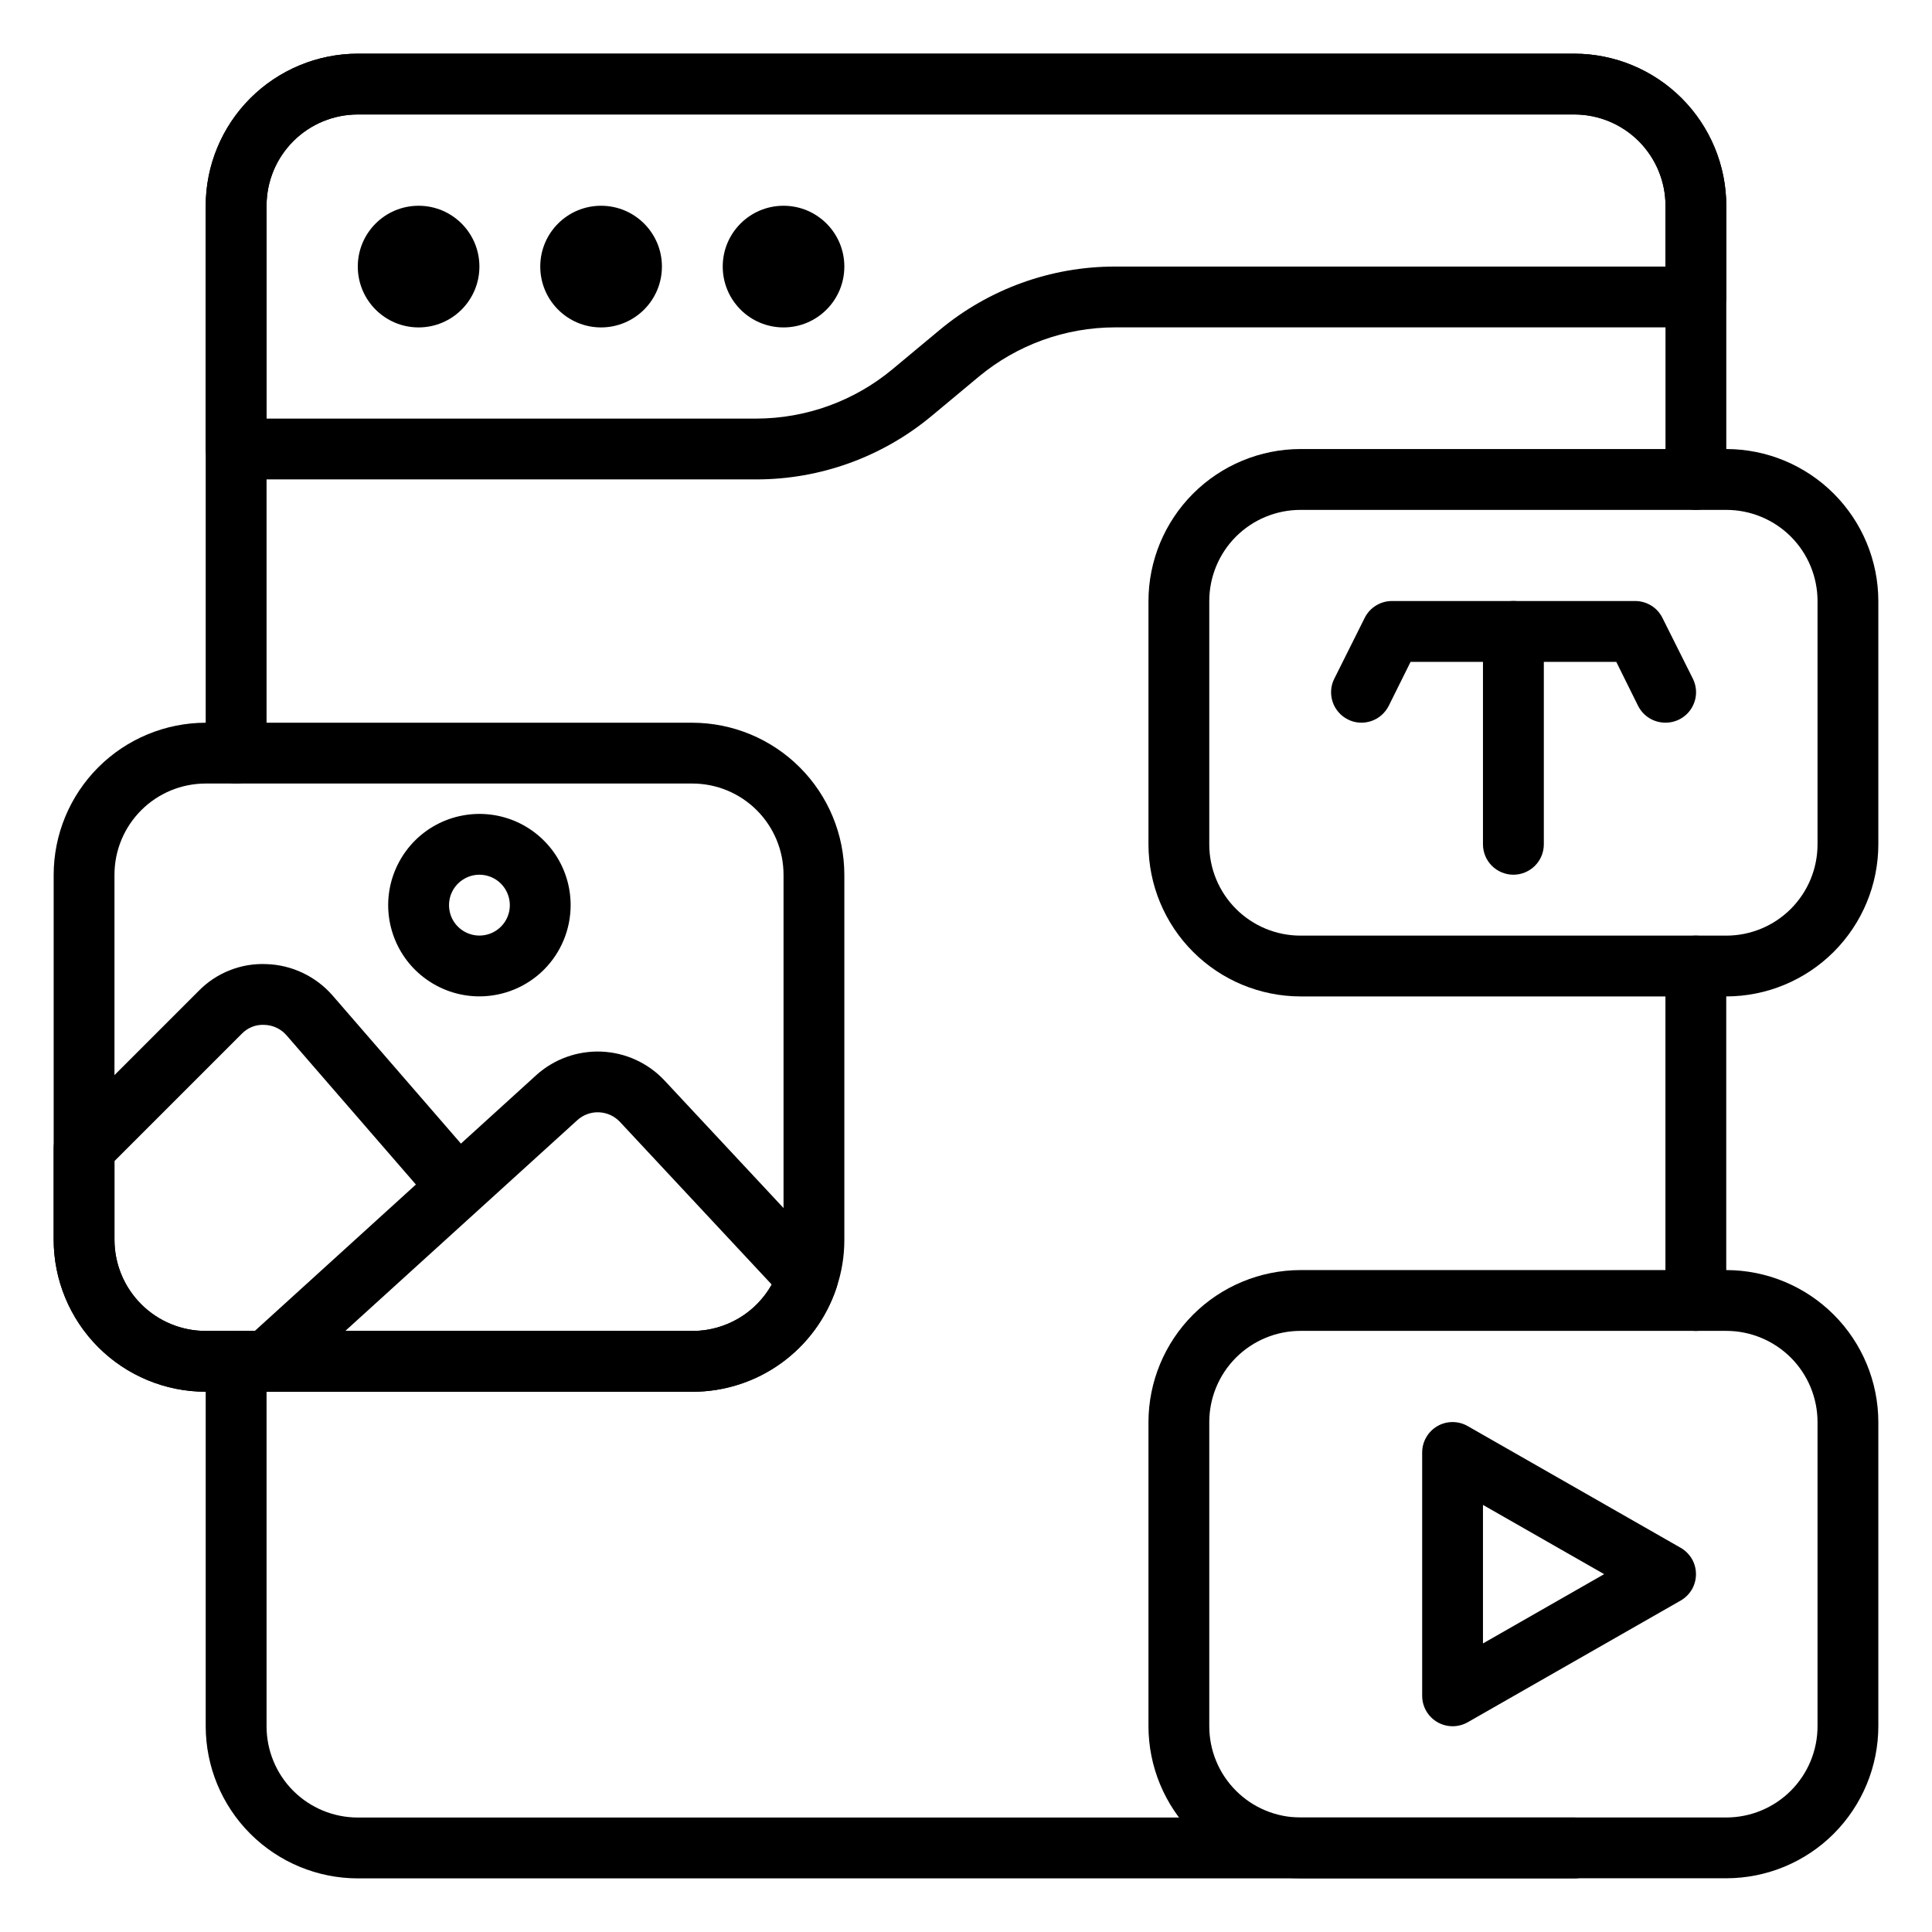
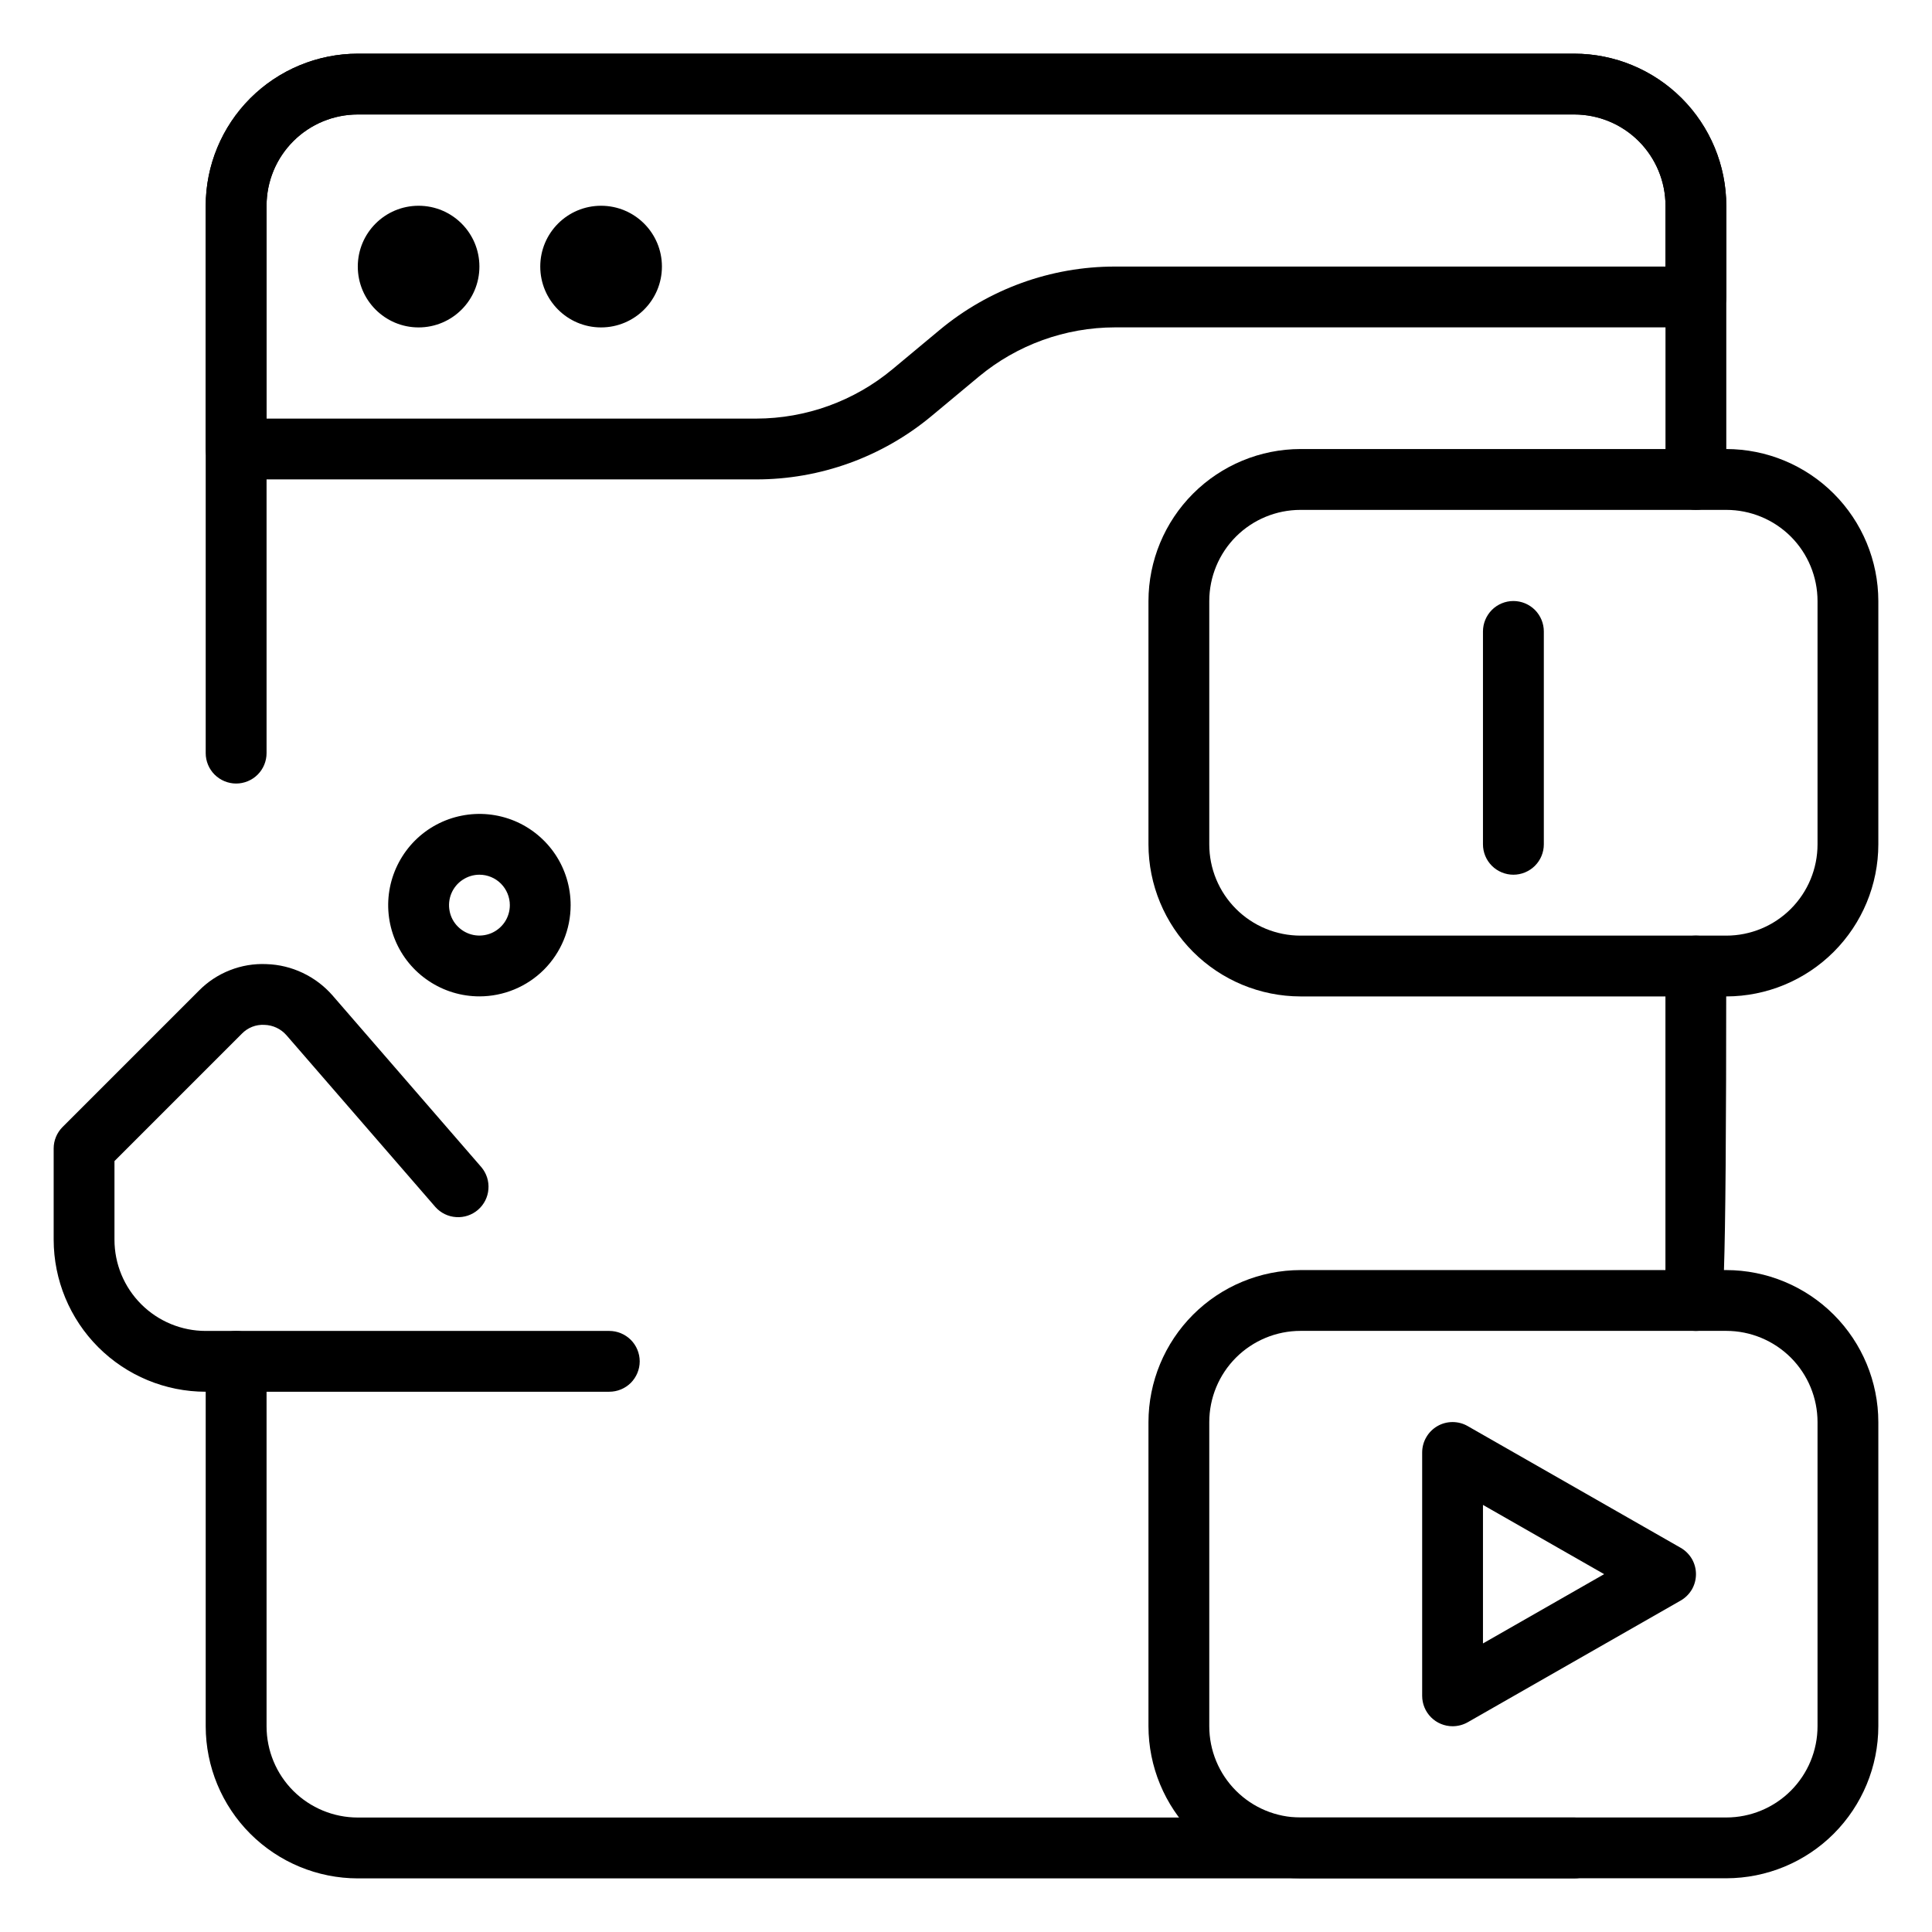
<svg xmlns="http://www.w3.org/2000/svg" width="36" height="36" viewBox="0 0 36 36" fill="none">
  <path d="M32.167 34.999H24.233C23.482 34.998 22.762 34.7 22.231 34.169C21.7 33.637 21.401 32.917 21.4 32.166V26.499C21.401 25.748 21.7 25.028 22.231 24.497C22.762 23.966 23.482 23.667 24.233 23.666H32.167C32.918 23.667 33.638 23.966 34.169 24.497C34.7 25.028 34.999 25.748 35 26.499V32.166C34.999 32.917 34.7 33.637 34.169 34.169C33.638 34.7 32.918 34.998 32.167 34.999ZM24.233 24.799C23.782 24.799 23.35 24.979 23.031 25.297C22.712 25.616 22.533 26.049 22.533 26.499V32.166C22.533 32.617 22.712 33.049 23.031 33.368C23.35 33.687 23.782 33.866 24.233 33.866H32.167C32.617 33.866 33.05 33.687 33.369 33.368C33.688 33.049 33.867 32.617 33.867 32.166V26.499C33.867 26.049 33.688 25.616 33.369 25.297C33.05 24.979 32.617 24.799 32.167 24.799H24.233Z" fill="black" />
-   <path d="M12.9 25.933H3.833C3.082 25.933 2.362 25.634 1.831 25.103C1.3 24.571 1.001 23.851 1 23.1V16.3C1.001 15.549 1.3 14.829 1.831 14.298C2.362 13.767 3.082 13.468 3.833 13.467H12.9C13.651 13.468 14.371 13.767 14.902 14.298C15.434 14.829 15.732 15.549 15.733 16.3V23.1C15.734 23.409 15.683 23.715 15.583 24.007C15.394 24.569 15.034 25.057 14.552 25.403C14.071 25.749 13.493 25.934 12.9 25.933ZM3.833 14.6C3.382 14.6 2.95 14.779 2.631 15.098C2.312 15.417 2.133 15.849 2.133 16.3V23.1C2.133 23.551 2.312 23.983 2.631 24.302C2.95 24.621 3.382 24.8 3.833 24.8H12.9C13.256 24.801 13.604 24.689 13.893 24.481C14.182 24.273 14.398 23.979 14.511 23.641C14.57 23.467 14.601 23.284 14.6 23.1V16.3C14.6 15.849 14.421 15.417 14.102 15.098C13.783 14.779 13.351 14.6 12.9 14.6H3.833Z" fill="black" />
  <path d="M32.167 18.567H24.233C23.482 18.566 22.762 18.267 22.231 17.736C21.7 17.205 21.401 16.485 21.4 15.734V11.2C21.401 10.449 21.7 9.729 22.231 9.198C22.762 8.667 23.482 8.368 24.233 8.367H32.167C32.918 8.368 33.638 8.667 34.169 9.198C34.7 9.729 34.999 10.449 35 11.2V15.734C34.999 16.485 34.7 17.205 34.169 17.736C33.638 18.267 32.918 18.566 32.167 18.567ZM24.233 9.501C23.782 9.501 23.35 9.68 23.031 9.998C22.712 10.317 22.533 10.75 22.533 11.2V15.734C22.533 16.185 22.712 16.617 23.031 16.936C23.35 17.255 23.782 17.434 24.233 17.434H32.167C32.617 17.434 33.05 17.255 33.369 16.936C33.688 16.617 33.867 16.185 33.867 15.734V11.2C33.867 10.75 33.688 10.317 33.369 9.998C33.05 9.68 32.617 9.501 32.167 9.501H24.233Z" fill="black" />
  <path d="M27.067 32.166C26.916 32.166 26.772 32.106 26.666 32C26.56 31.894 26.5 31.75 26.5 31.599V27.066C26.5 26.966 26.526 26.868 26.576 26.782C26.625 26.696 26.697 26.624 26.783 26.574C26.869 26.524 26.967 26.498 27.066 26.498C27.166 26.498 27.264 26.524 27.35 26.574L31.317 28.841C31.403 28.89 31.475 28.962 31.526 29.048C31.576 29.135 31.602 29.233 31.602 29.332C31.602 29.432 31.576 29.53 31.526 29.617C31.475 29.703 31.403 29.775 31.317 29.824L27.35 32.091C27.264 32.14 27.166 32.166 27.067 32.166ZM27.633 28.042V30.623L29.891 29.332L27.633 28.042Z" fill="black" />
  <path d="M11.353 25.933H3.833C3.082 25.933 2.362 25.634 1.831 25.103C1.3 24.572 1.001 23.851 1 23.1V21.4C1 21.25 1.06 21.106 1.166 21L3.705 18.461C3.869 18.294 4.066 18.164 4.283 18.079C4.5 17.993 4.733 17.954 4.967 17.965C5.2 17.972 5.429 18.028 5.64 18.128C5.851 18.228 6.039 18.37 6.193 18.545L8.97 21.749C9.066 21.863 9.113 22.01 9.101 22.158C9.09 22.307 9.02 22.445 8.908 22.542C8.795 22.64 8.649 22.689 8.5 22.679C8.351 22.67 8.212 22.602 8.113 22.491L5.337 19.289C5.286 19.231 5.223 19.183 5.152 19.15C5.082 19.117 5.005 19.099 4.928 19.097C4.85 19.092 4.771 19.105 4.699 19.133C4.626 19.162 4.56 19.206 4.506 19.262L2.133 21.635V23.1C2.133 23.551 2.312 23.983 2.631 24.302C2.95 24.621 3.382 24.8 3.833 24.8H11.353C11.503 24.8 11.647 24.86 11.754 24.966C11.86 25.072 11.92 25.217 11.92 25.367C11.92 25.517 11.86 25.661 11.754 25.768C11.647 25.874 11.503 25.933 11.353 25.933Z" fill="black" />
-   <path d="M12.9 25.934H4.967C4.852 25.934 4.741 25.9 4.646 25.835C4.552 25.77 4.479 25.679 4.438 25.572C4.397 25.465 4.389 25.349 4.415 25.237C4.441 25.126 4.501 25.025 4.585 24.948L9.991 20.035C10.322 19.735 10.758 19.578 11.204 19.595C11.65 19.613 12.072 19.804 12.378 20.129L15.462 23.434C15.532 23.509 15.58 23.601 15.601 23.7C15.623 23.8 15.617 23.904 15.585 24.001C15.397 24.564 15.037 25.054 14.555 25.401C14.073 25.748 13.494 25.935 12.9 25.934ZM6.433 24.801H12.9C13.201 24.801 13.497 24.721 13.758 24.569C14.018 24.417 14.232 24.198 14.38 23.936L11.55 20.903C11.448 20.795 11.308 20.732 11.16 20.726C11.012 20.72 10.867 20.773 10.757 20.873L6.433 24.801Z" fill="black" />
  <path d="M8.933 18.566C8.597 18.566 8.268 18.466 7.989 18.279C7.709 18.093 7.491 17.827 7.363 17.517C7.234 17.206 7.2 16.864 7.266 16.534C7.332 16.205 7.494 15.902 7.731 15.664C7.969 15.426 8.272 15.264 8.602 15.199C8.932 15.133 9.273 15.167 9.584 15.295C9.895 15.424 10.16 15.642 10.347 15.921C10.534 16.201 10.633 16.53 10.633 16.866C10.633 17.317 10.454 17.749 10.136 18.068C9.817 18.387 9.384 18.566 8.933 18.566ZM8.933 16.299C8.821 16.299 8.712 16.333 8.619 16.395C8.525 16.457 8.453 16.546 8.41 16.649C8.367 16.753 8.356 16.867 8.378 16.977C8.399 17.087 8.453 17.188 8.533 17.267C8.612 17.346 8.713 17.4 8.823 17.422C8.933 17.444 9.047 17.432 9.15 17.39C9.254 17.347 9.342 17.274 9.405 17.181C9.467 17.088 9.5 16.978 9.5 16.866C9.5 16.716 9.44 16.572 9.334 16.465C9.228 16.359 9.084 16.299 8.933 16.299Z" fill="black" />
  <path d="M28.2 16.299C28.05 16.299 27.905 16.239 27.799 16.133C27.693 16.027 27.633 15.883 27.633 15.733V11.766C27.633 11.616 27.693 11.472 27.799 11.365C27.905 11.259 28.05 11.199 28.2 11.199C28.35 11.199 28.494 11.259 28.601 11.365C28.707 11.472 28.767 11.616 28.767 11.766V15.733C28.767 15.883 28.707 16.027 28.601 16.133C28.494 16.239 28.35 16.299 28.2 16.299Z" fill="black" />
-   <path d="M31.034 13.466C30.928 13.466 30.824 13.437 30.734 13.382C30.644 13.327 30.571 13.247 30.523 13.152L30.117 12.333H26.284L25.877 13.152C25.843 13.219 25.797 13.278 25.741 13.327C25.685 13.376 25.62 13.413 25.549 13.437C25.479 13.46 25.404 13.47 25.33 13.465C25.255 13.46 25.183 13.44 25.116 13.406C25.05 13.373 24.99 13.327 24.942 13.271C24.893 13.215 24.855 13.149 24.832 13.079C24.808 13.008 24.799 12.934 24.804 12.859C24.809 12.785 24.829 12.713 24.863 12.646L25.429 11.513C25.476 11.419 25.548 11.34 25.637 11.285C25.726 11.229 25.829 11.2 25.933 11.199H30.467C30.573 11.199 30.676 11.228 30.767 11.283C30.857 11.338 30.93 11.418 30.977 11.513L31.544 12.646C31.587 12.733 31.607 12.829 31.603 12.926C31.598 13.022 31.569 13.116 31.518 13.198C31.467 13.281 31.395 13.348 31.311 13.395C31.226 13.442 31.13 13.466 31.034 13.466Z" fill="black" />
-   <path d="M31.6 24.8C31.45 24.8 31.305 24.741 31.199 24.634C31.093 24.528 31.033 24.384 31.033 24.234V18C31.033 17.85 31.093 17.706 31.199 17.6C31.305 17.493 31.45 17.434 31.6 17.434C31.75 17.434 31.894 17.493 32.001 17.6C32.107 17.706 32.166 17.85 32.166 18V24.234C32.166 24.384 32.107 24.528 32.001 24.634C31.894 24.741 31.75 24.8 31.6 24.8Z" fill="black" />
+   <path d="M31.6 24.8C31.45 24.8 31.305 24.741 31.199 24.634C31.093 24.528 31.033 24.384 31.033 24.234V18C31.033 17.85 31.093 17.706 31.199 17.6C31.305 17.493 31.45 17.434 31.6 17.434C31.75 17.434 31.894 17.493 32.001 17.6C32.107 17.706 32.166 17.85 32.166 18C32.166 24.384 32.107 24.528 32.001 24.634C31.894 24.741 31.75 24.8 31.6 24.8Z" fill="black" />
  <path d="M4.4 14.6C4.25 14.6 4.106 14.54 3.999 14.434C3.893 14.328 3.833 14.184 3.833 14.033V3.833C3.834 3.082 4.133 2.362 4.664 1.831C5.196 1.3 5.916 1.001 6.667 1H29.334C30.085 1.001 30.805 1.3 31.336 1.831C31.867 2.362 32.166 3.082 32.167 3.833V8.933C32.167 9.084 32.107 9.228 32.001 9.334C31.895 9.44 31.75 9.5 31.6 9.5C31.45 9.5 31.306 9.44 31.2 9.334C31.093 9.228 31.034 9.084 31.034 8.933V3.833C31.034 3.382 30.854 2.95 30.536 2.631C30.217 2.312 29.784 2.133 29.334 2.133H6.667C6.216 2.133 5.784 2.312 5.465 2.631C5.146 2.95 4.967 3.382 4.967 3.833V14.033C4.967 14.184 4.907 14.328 4.801 14.434C4.695 14.54 4.55 14.6 4.4 14.6Z" fill="black" />
  <path d="M29.334 35.001H6.667C5.916 35 5.196 34.701 4.664 34.17C4.133 33.639 3.834 32.919 3.833 32.167V25.367C3.833 25.217 3.893 25.073 3.999 24.967C4.106 24.86 4.25 24.801 4.4 24.801C4.55 24.801 4.695 24.86 4.801 24.967C4.907 25.073 4.967 25.217 4.967 25.367V32.167C4.967 32.618 5.146 33.051 5.465 33.37C5.784 33.688 6.216 33.867 6.667 33.867H29.334C29.484 33.867 29.628 33.927 29.734 34.033C29.84 34.14 29.9 34.284 29.9 34.434C29.9 34.584 29.84 34.728 29.734 34.835C29.628 34.941 29.484 35.001 29.334 35.001Z" fill="black" />
  <path d="M14.09 8.933H4.4C4.25 8.933 4.106 8.874 3.999 8.767C3.893 8.661 3.833 8.517 3.833 8.367V3.833C3.834 3.082 4.133 2.362 4.664 1.831C5.196 1.3 5.916 1.001 6.667 1H29.334C30.085 1.001 30.805 1.3 31.336 1.831C31.867 2.362 32.166 3.082 32.167 3.833V5.533C32.167 5.684 32.107 5.828 32.001 5.934C31.895 6.04 31.75 6.1 31.6 6.1H20.777C19.849 6.101 18.951 6.426 18.238 7.019L17.359 7.751C16.441 8.515 15.284 8.934 14.09 8.933ZM4.967 7.8H14.09C15.018 7.799 15.916 7.474 16.629 6.881L17.508 6.149C18.426 5.385 19.583 4.966 20.777 4.967H31.034V3.833C31.034 3.382 30.854 2.95 30.536 2.631C30.217 2.312 29.784 2.133 29.334 2.133H6.667C6.216 2.133 5.784 2.312 5.465 2.631C5.146 2.95 4.967 3.382 4.967 3.833V7.8Z" fill="black" />
  <path d="M7.8 6.101C8.426 6.101 8.933 5.593 8.933 4.967C8.933 4.341 8.426 3.834 7.8 3.834C7.174 3.834 6.667 4.341 6.667 4.967C6.667 5.593 7.174 6.101 7.8 6.101Z" fill="black" />
  <path d="M11.2 6.101C11.826 6.101 12.334 5.593 12.334 4.967C12.334 4.341 11.826 3.834 11.2 3.834C10.574 3.834 10.067 4.341 10.067 4.967C10.067 5.593 10.574 6.101 11.2 6.101Z" fill="black" />
-   <path d="M14.6 6.101C15.226 6.101 15.733 5.593 15.733 4.967C15.733 4.341 15.226 3.834 14.6 3.834C13.974 3.834 13.467 4.341 13.467 4.967C13.467 5.593 13.974 6.101 14.6 6.101Z" fill="black" />
</svg>